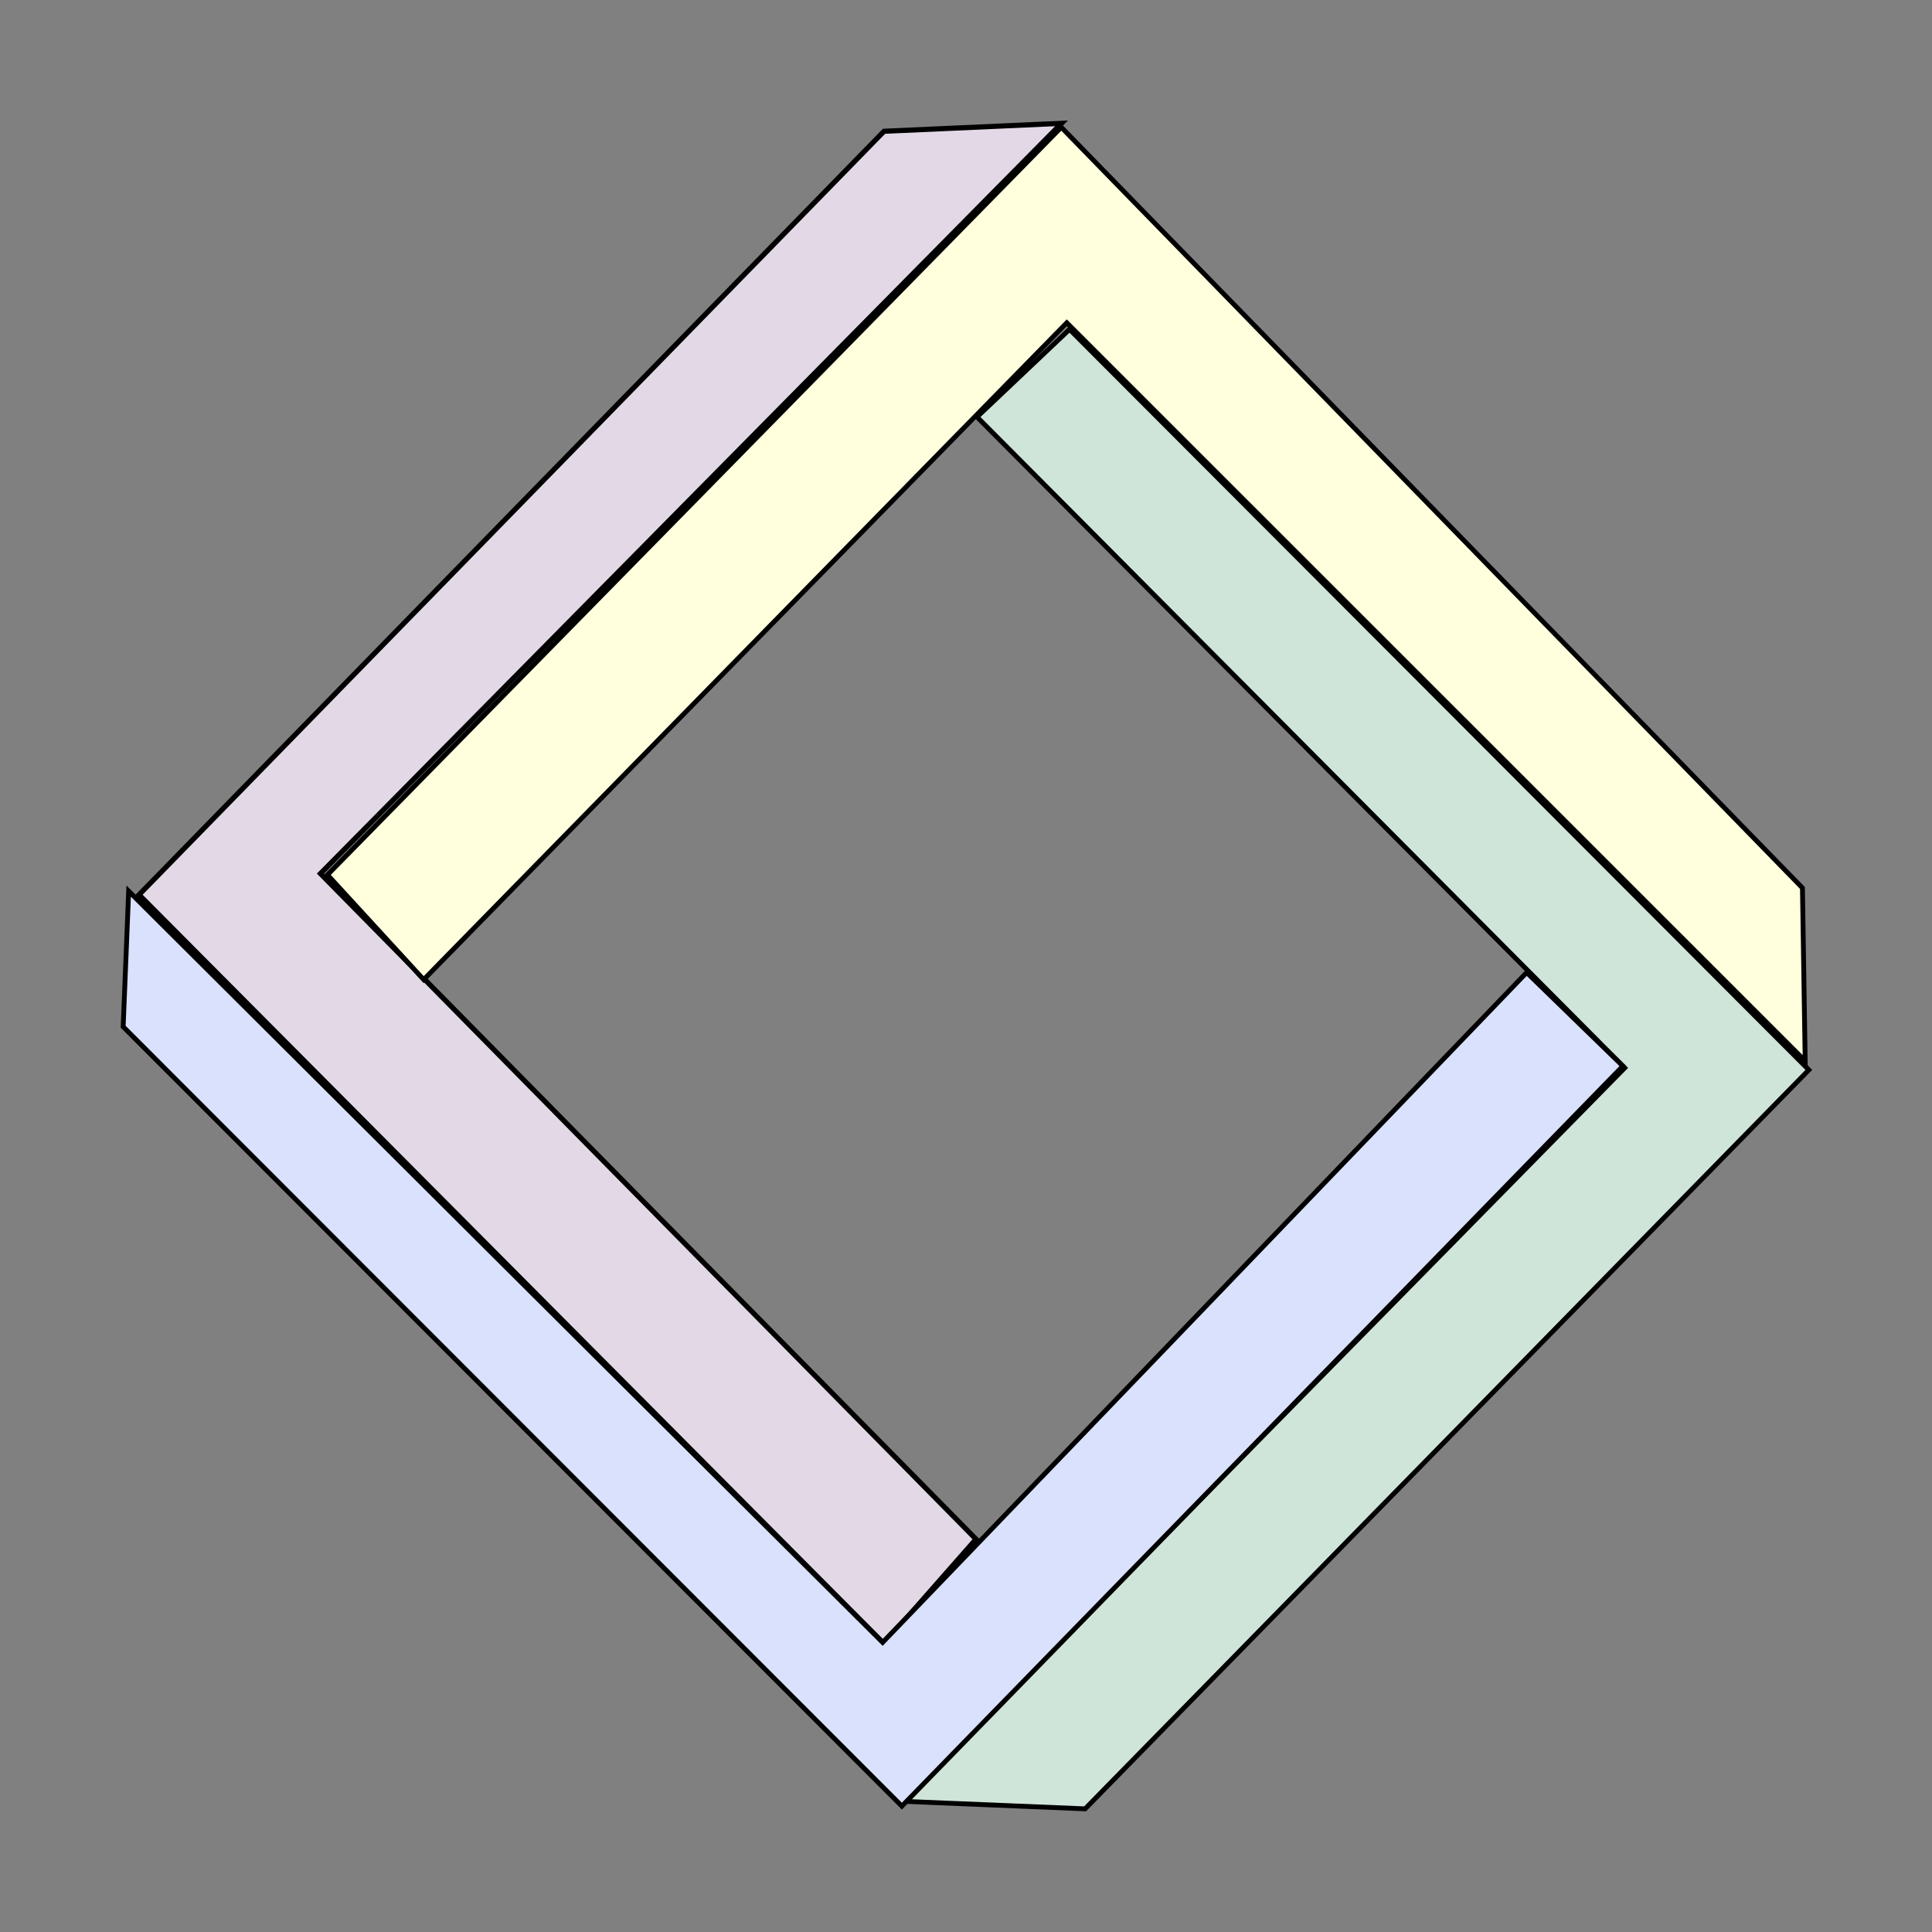
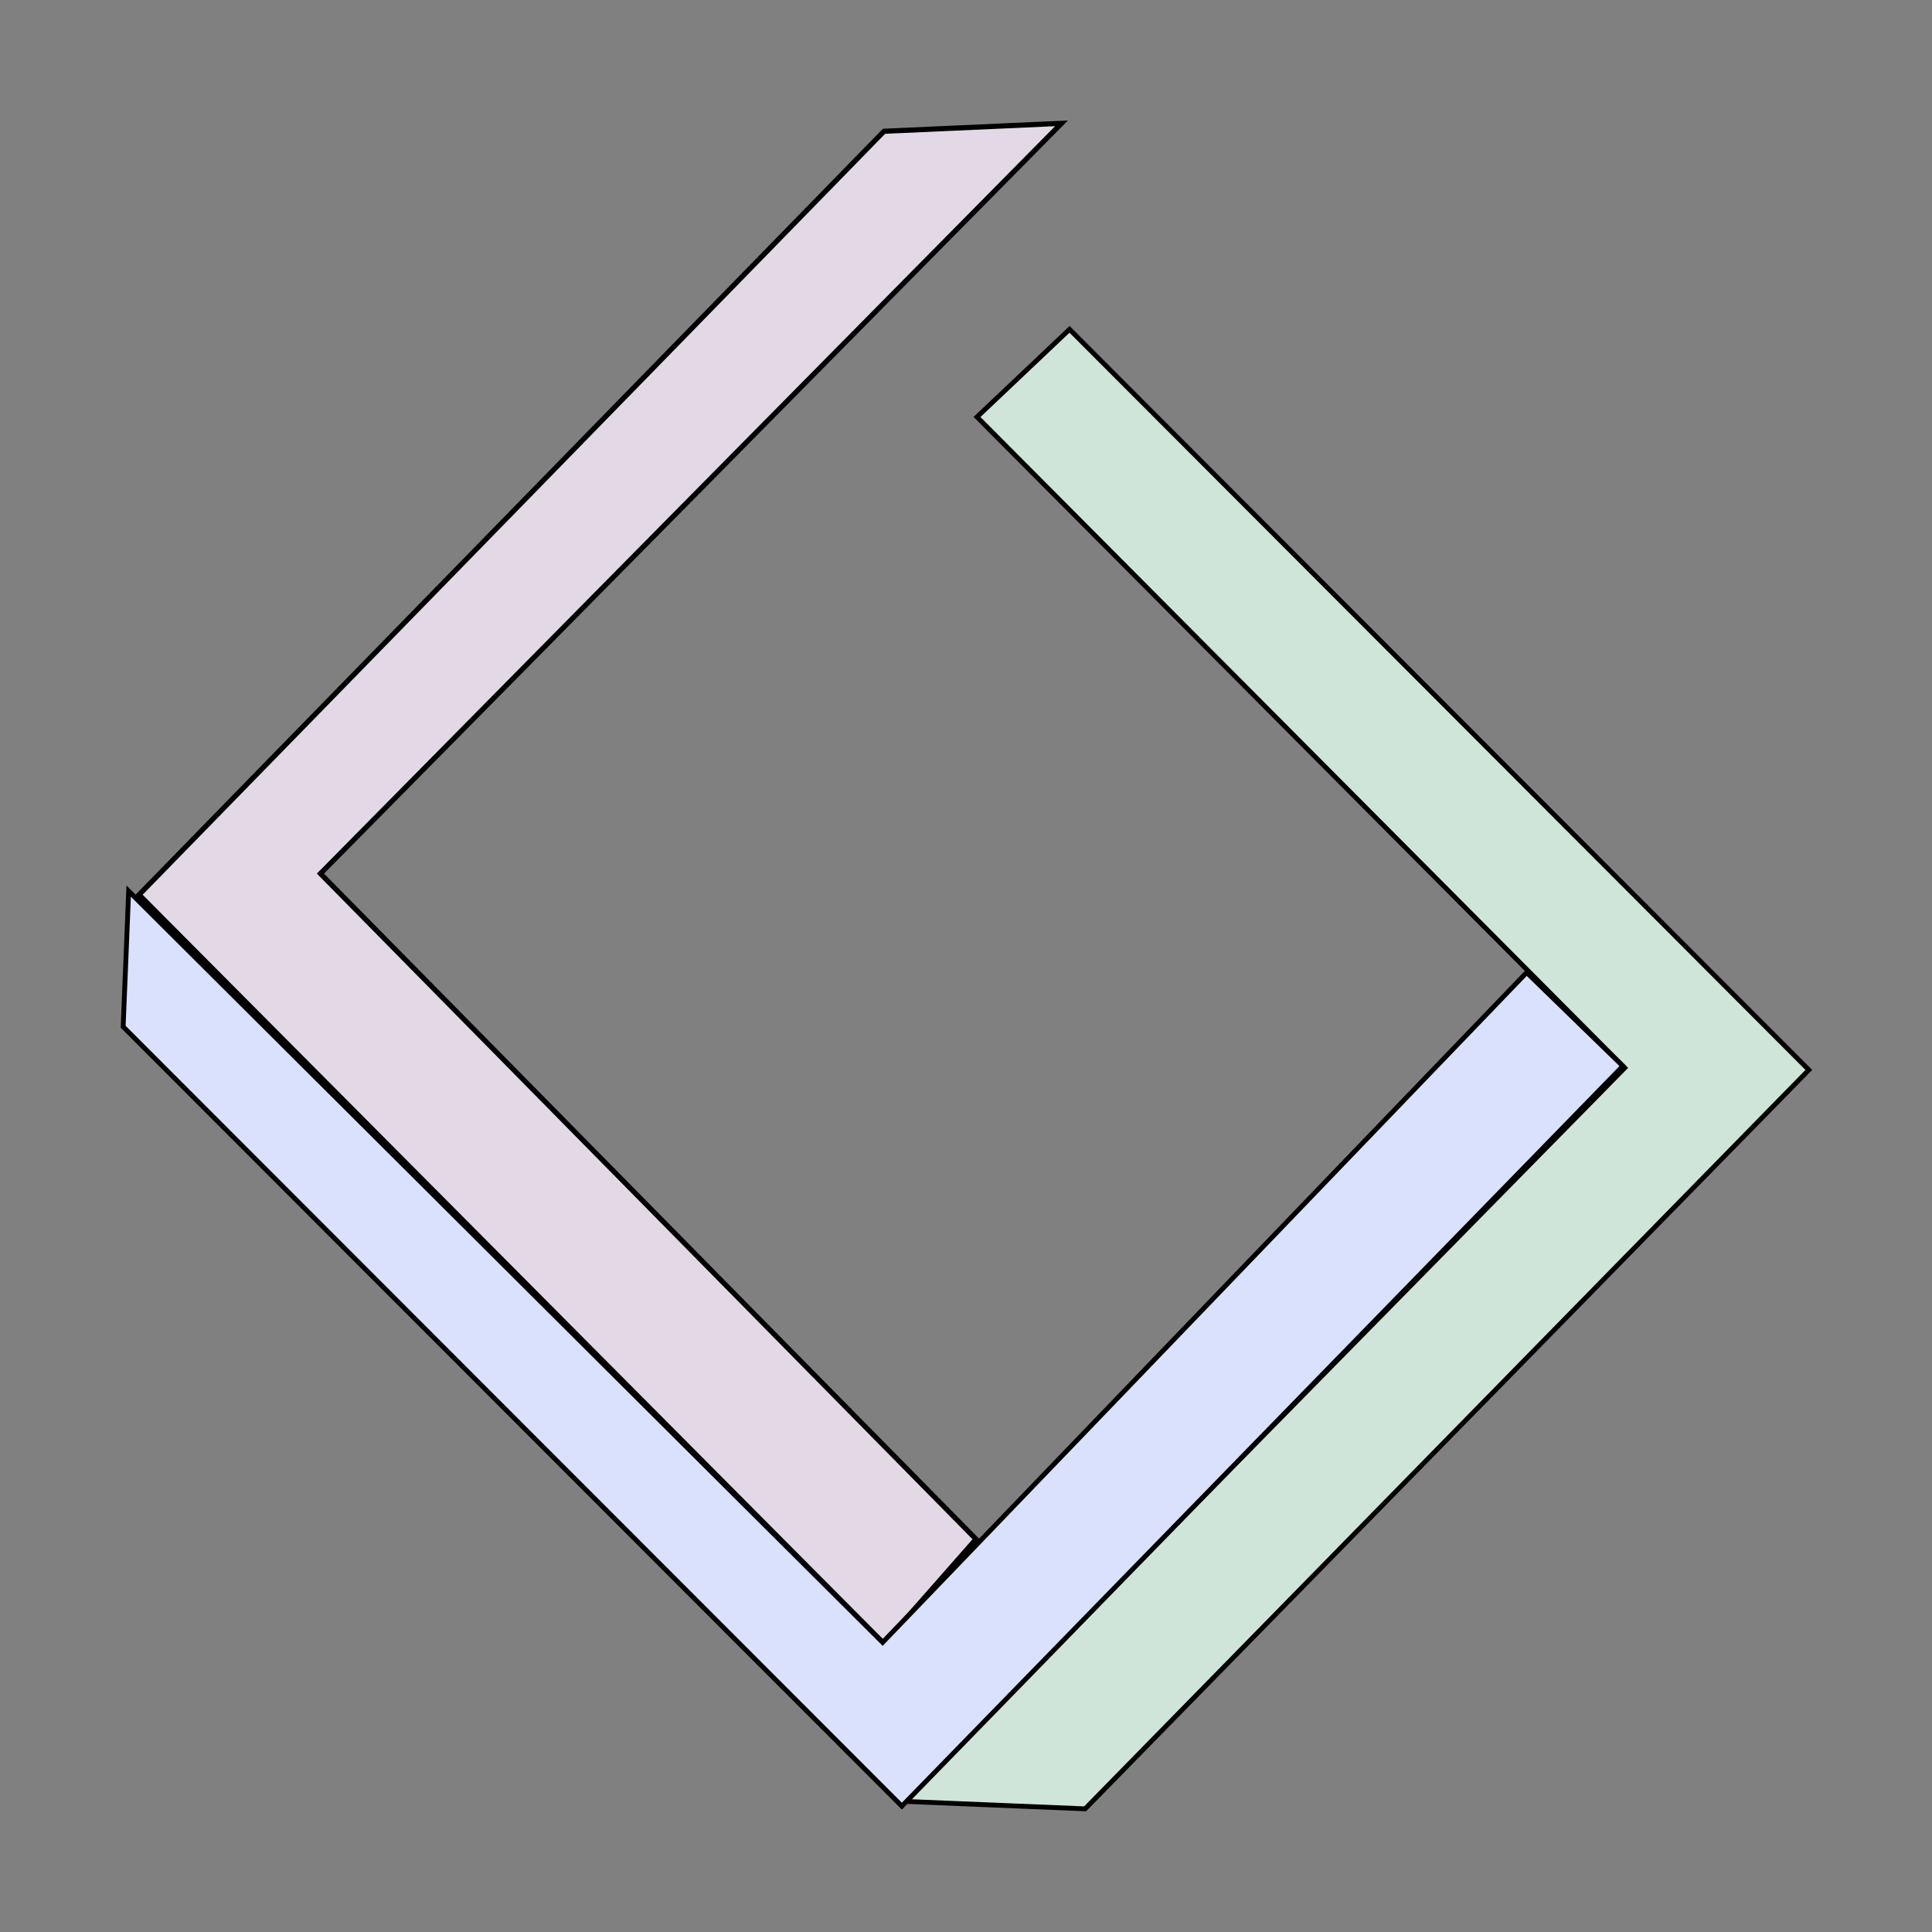
<svg xmlns="http://www.w3.org/2000/svg" xmlns:ns1="http://inkscape.sourceforge.net/DTD/sodipodi-0.dtd" xmlns:ns2="http://www.inkscape.org/namespaces/inkscape" width="400" height="400" id="svg2257" ns1:version="0.32" ns2:version="0.43" version="1.0" ns1:docbase="C:\Files\Pics\Misc Etc" ns1:docname="Penrose_square.svg">
  <rect width="100%" height="100%" fill="#808080" stroke="none" />
  <defs id="defs2259" />
  <ns1:namedview id="base" pagecolor="#ffffff" bordercolor="#666666" borderopacity="1.0" ns2:pageopacity="0.0" ns2:pageshadow="2" ns2:zoom="0.43236065" ns2:cx="372.04724" ns2:cy="258.22733" ns2:document-units="px" ns2:current-layer="layer1" ns2:window-width="1024" ns2:window-height="712" ns2:window-x="-4" ns2:window-y="-4" />
  <g ns2:label="Layer 1" ns2:groupmode="layer" id="layer1">
    <path style="fill:#e3d9e6;fill-opacity:1;fill-rule:evenodd;stroke:#000000;stroke-width:1.063;stroke-linecap:butt;stroke-linejoin:miter;marker-start:none;stroke-miterlimit:4;stroke-dasharray:none;stroke-dashoffset:0;stroke-opacity:1" d="M 183.027,27.179 L 28.788,185.25 L 183.027,340.309 L 202.072,318.666 L 66.342,180.867 L 219.776,25.535 L 183.027,27.179 z " id="path3398" />
-     <path style="fill:#ffffdd;fill-opacity:1;fill-rule:evenodd;stroke:#000000;stroke-width:1px;stroke-linecap:butt;stroke-linejoin:miter;stroke-opacity:1" d="M 67.799,181.124 L 219.729,26.346 L 373.176,183.836 L 373.745,219.673 L 220.867,66.832 L 87.715,202.82 L 67.799,181.124 z " id="path5146" />
    <path style="fill:#d0e5d9;fill-opacity:1;fill-rule:evenodd;stroke:#000000;stroke-width:1px;stroke-linecap:butt;stroke-linejoin:miter;stroke-opacity:1" d="M 221.436,68.188 L 374.503,221.513 L 224.66,374.5 L 187.105,372.95 L 336.379,221.102 L 202.279,86.329 L 221.436,68.188 z " id="path6021" />
    <path style="fill:#d9e1fc;fill-opacity:1;fill-rule:evenodd;stroke:#000000;stroke-width:1px;stroke-linecap:butt;stroke-linejoin:miter;stroke-opacity:1" d="M 316.082,201.343 L 335.998,220.714 L 186.724,373.943 L 25.5,212.578 L 26.638,184.49 L 182.74,340.043 L 316.082,201.343 z " id="path6896" />
  </g>
</svg>